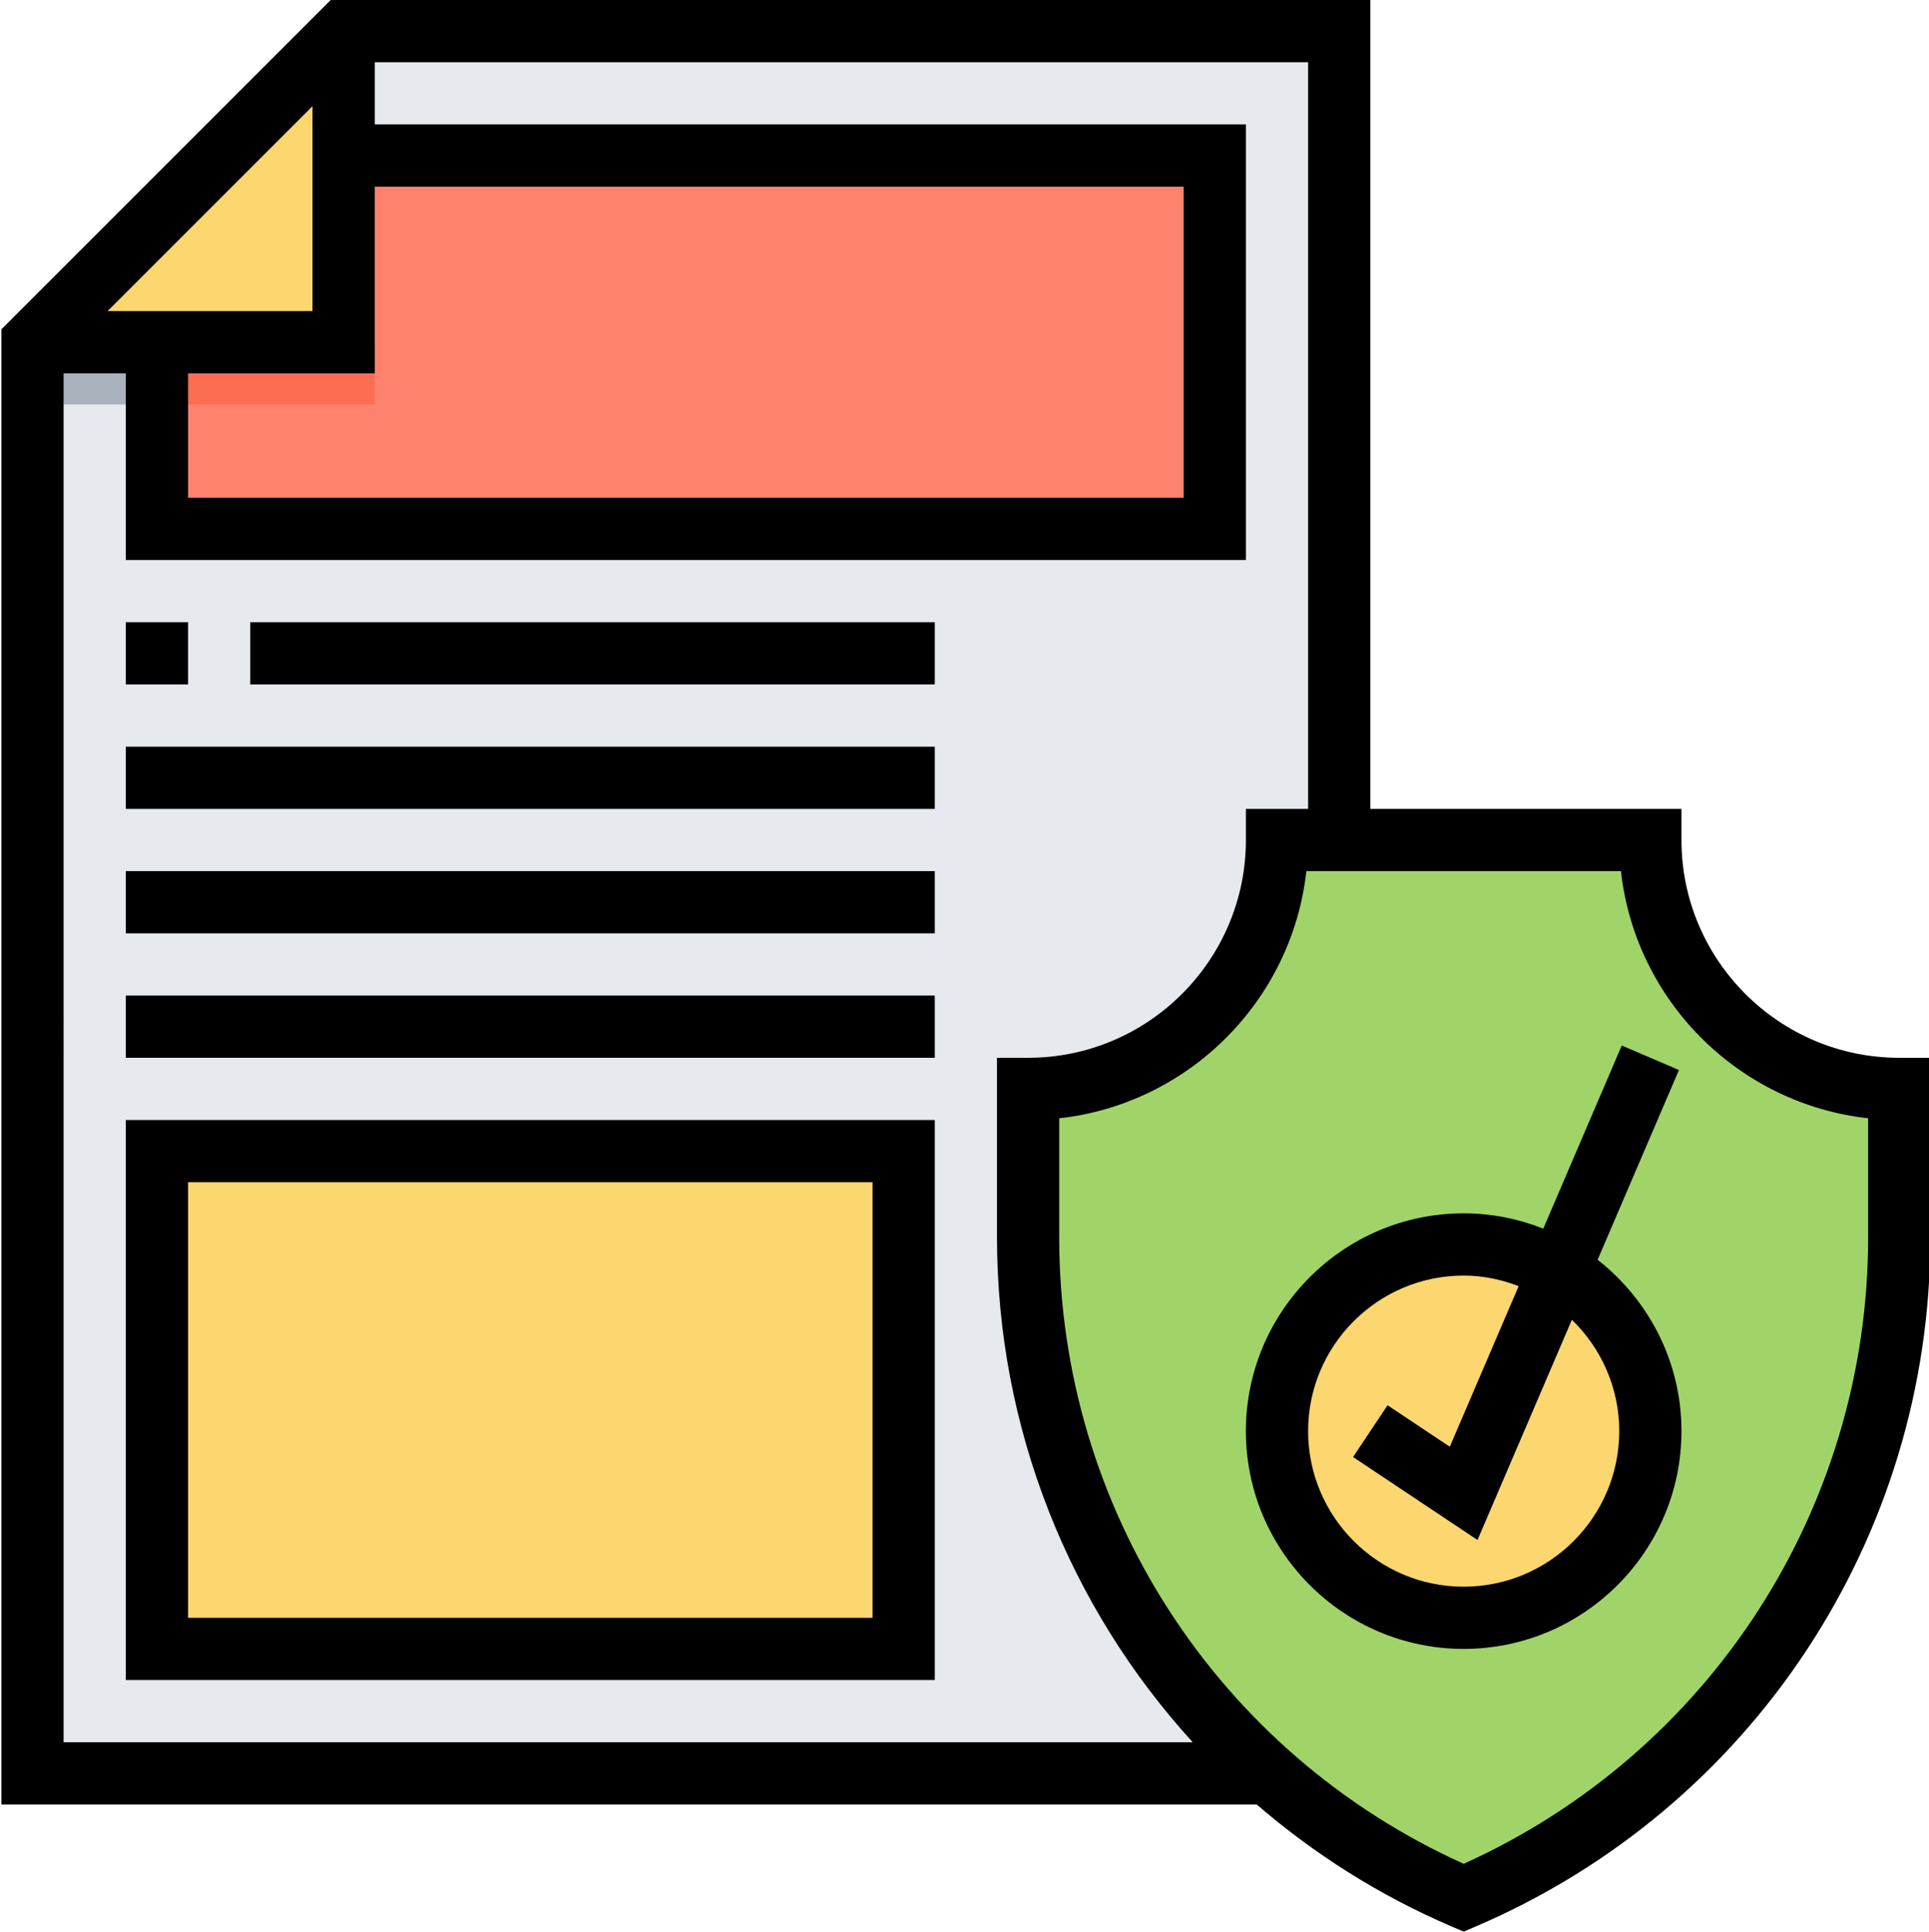
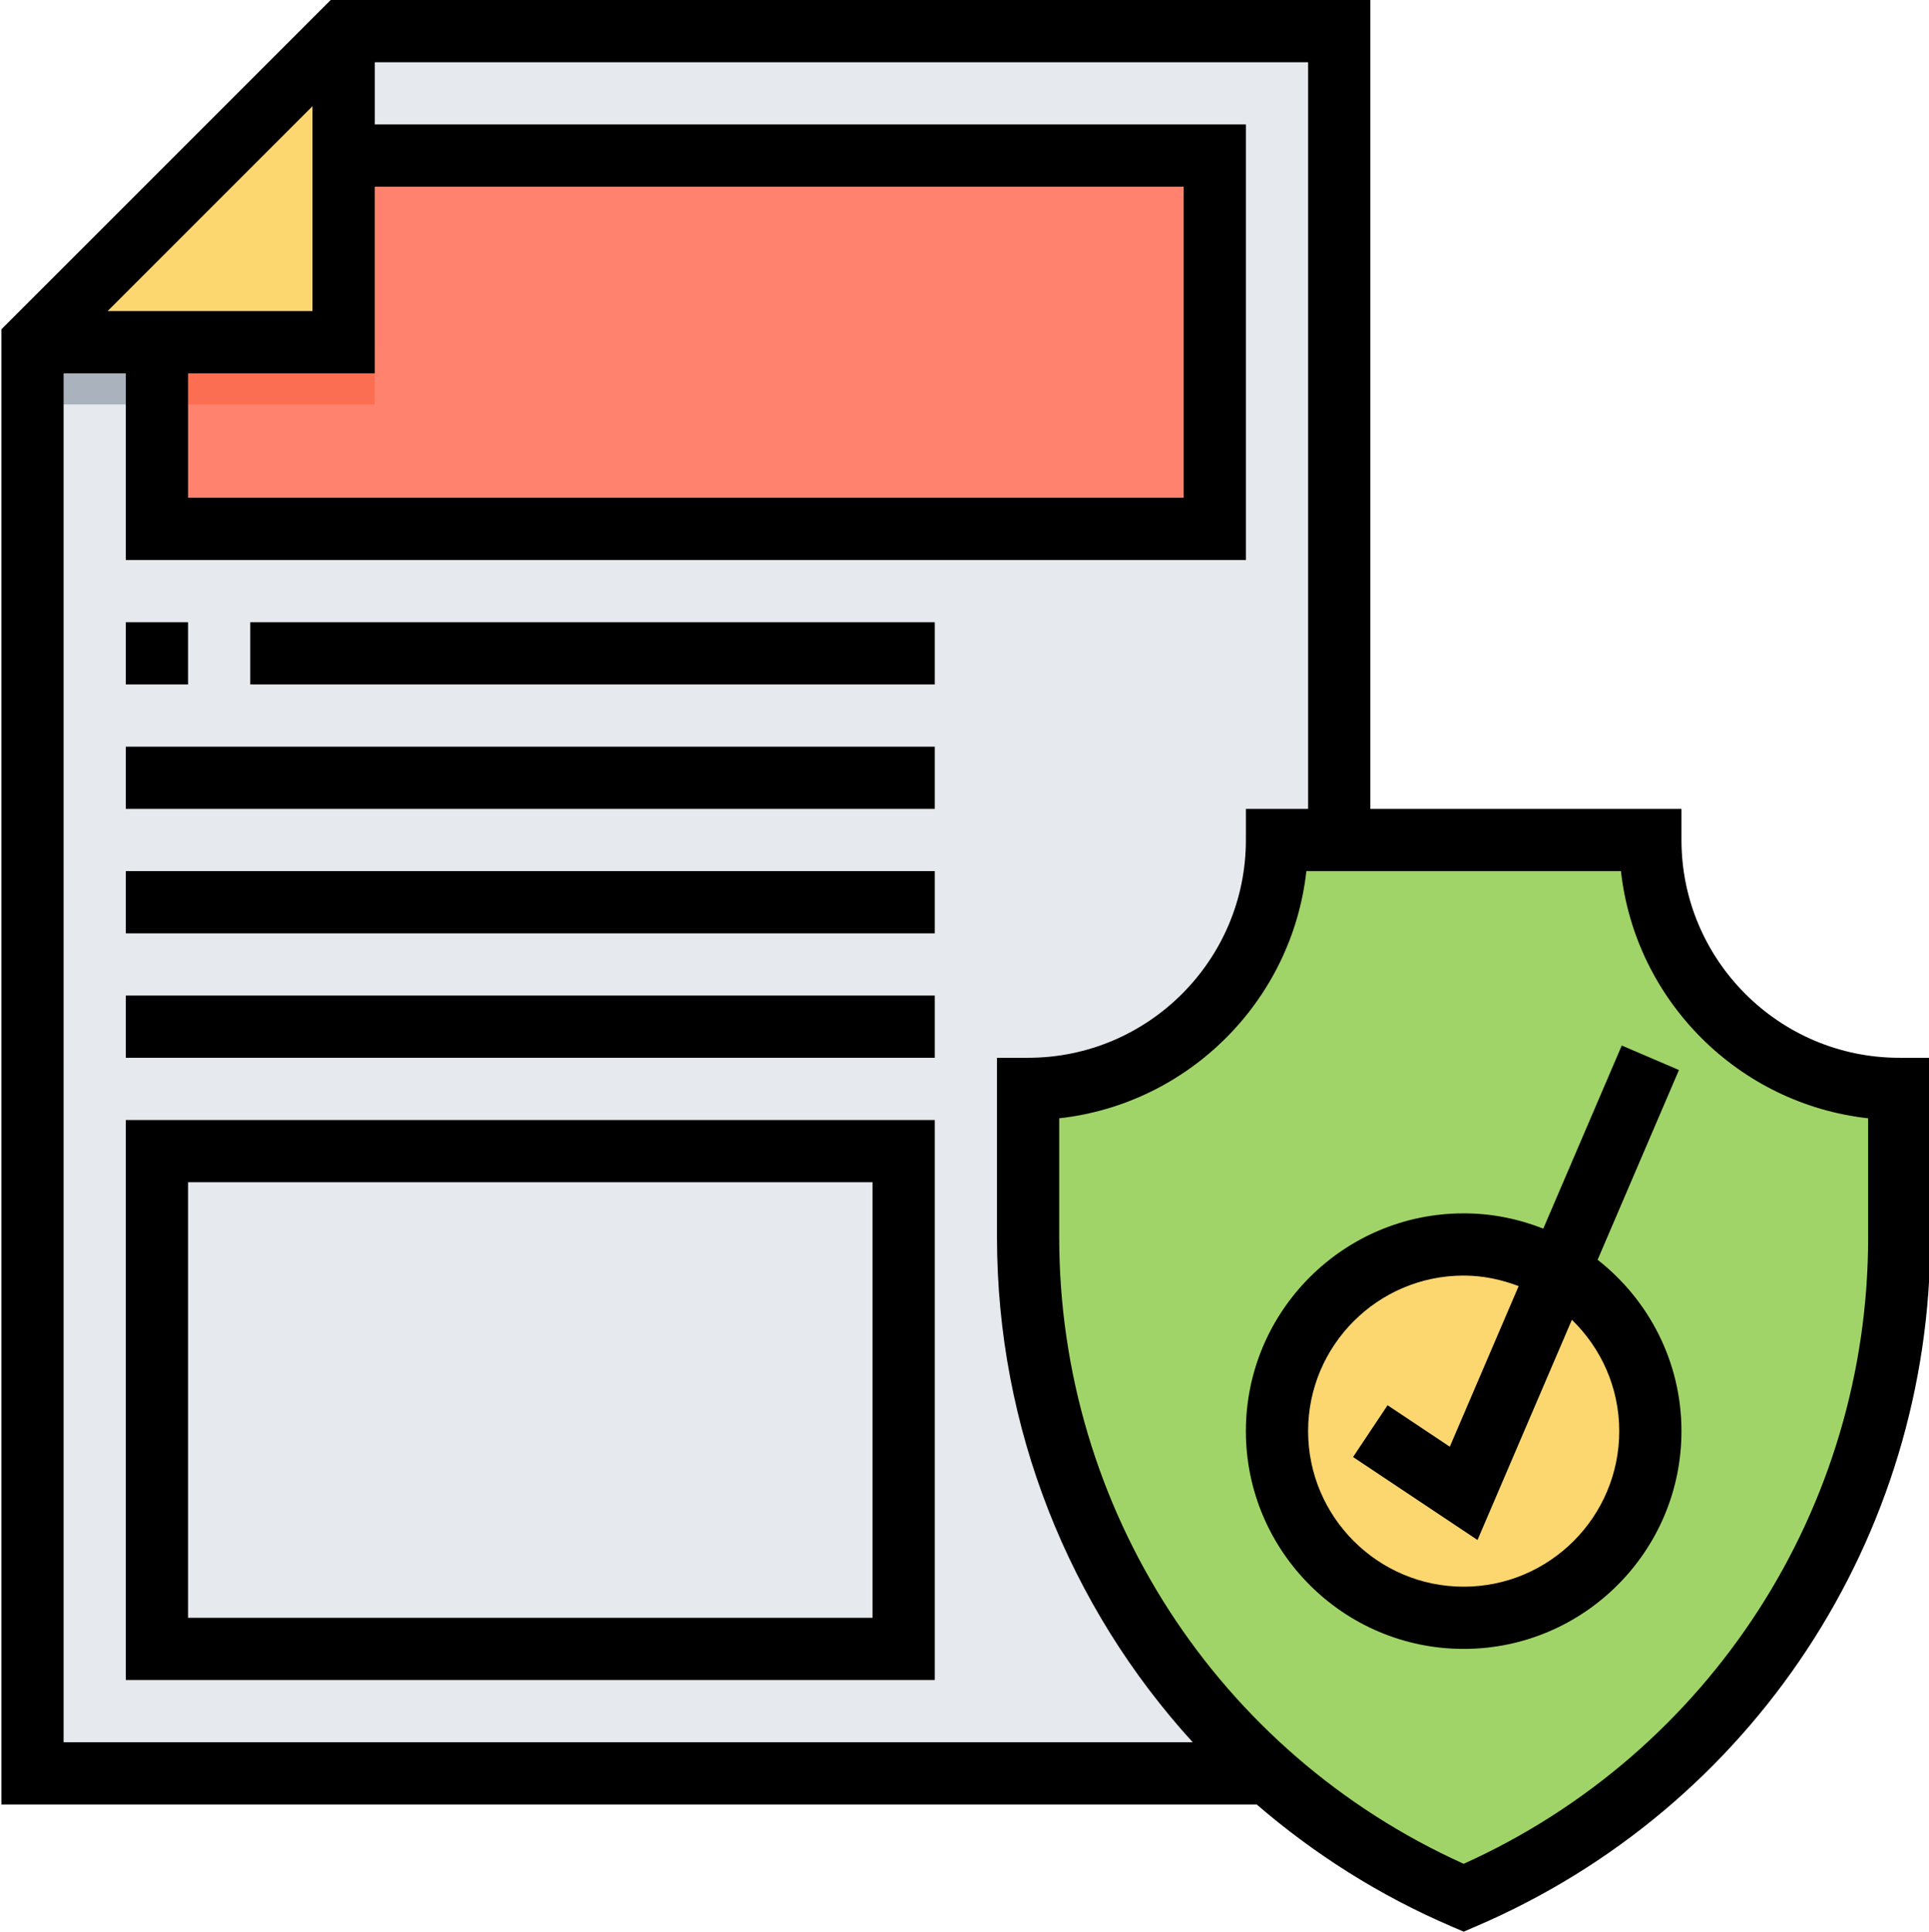
<svg xmlns="http://www.w3.org/2000/svg" viewBox="0 0 496 496.704">
  <path d="m344.352 456h-336v-368l80-80h256zm0 0" fill="#e6e9ed" />
  <path d="m96.352 104v-96h-8l-80 80v16zm0 0" fill="#aab2bd" />
  <path d="m40.352 88v48h272v-96h-224zm0 0" fill="#ff826e" />
  <path d="m88.352 8v80h-80zm0 0" fill="#fcd770" />
  <path d="m424.352 216h-96c0 35.344-28.656 64-64 64v38.152c0 73.918 44.055 140.727 112 169.848 67.945-29.121 112-95.93 112-169.848v-38.152c-35.344 0-64-28.656-64-64zm0 0" fill="#a0d468" />
  <path d="m424.352 368c0 26.508-21.488 48-48 48-26.508 0-48-21.492-48-48s21.492-48 48-48c26.512 0 48 21.492 48 48zm0 0" fill="#fcd770" />
-   <path d="m40.352 296h192v128h-192zm0 0" fill="#fcd770" />
  <path d="m40.352 88h56v16h-56zm0 0" fill="#fc6e51" />
  <path d="m488.352 272c-30.871 0-56-25.129-56-56v-8h-80v-208h-267.312l-84.688 84.688v379.312h322.777c14.75 12.727 31.527 23.406 50.07 31.352l3.152 1.352 3.152-1.352c70.984-30.414 116.848-99.977 116.848-177.199v-46.152zm-460.688-192 52.688-52.688v52.688zm20.688 16h48v-48h208v80h-256zm-32 0h16v48h288v-112h-224v-16h240v192h-16v8c0 30.871-25.129 56-56 56h-8v46.152c0 49.094 18.594 95.039 50.328 129.848h-290.328zm464 222.152c0 69.672-40.703 132.527-104 161.113-63.297-28.578-104-91.441-104-161.113v-30.594c33.32-3.695 59.855-30.23 63.551-63.551h80.891c3.695 33.32 30.23 59.855 63.551 63.551v30.594zm0 0" />
  <path d="m410.793 323.938 20.91-48.793-14.703-6.297-20.176 47.082c-6.352-2.504-13.238-3.93-20.473-3.93-30.871 0-56 25.129-56 56s25.129 56 56 56c30.871 0 56-25.129 56-56 0-17.887-8.465-33.801-21.559-44.062zm-34.441 84.062c-22.055 0-40-17.945-40-40s17.945-40 40-40c4.992 0 9.727 1.031 14.137 2.711l-17.703 41.297-16-10.664-8.875 13.312 32 21.336 24.266-56.625c7.488 7.273 12.176 17.402 12.176 28.633 0 22.055-17.945 40-40 40zm0 0" />
  <path d="m32.352 432h208v-144h-208zm16-128h176v112h-176zm0 0" />
  <path d="m64.352 160h176v16h-176zm0 0" />
  <path d="m32.352 160h16v16h-16zm0 0" />
  <path d="m32.352 192h208v16h-208zm0 0" />
  <path d="m32.352 224h208v16h-208zm0 0" />
  <path d="m32.352 256h208v16h-208zm0 0" />
</svg>